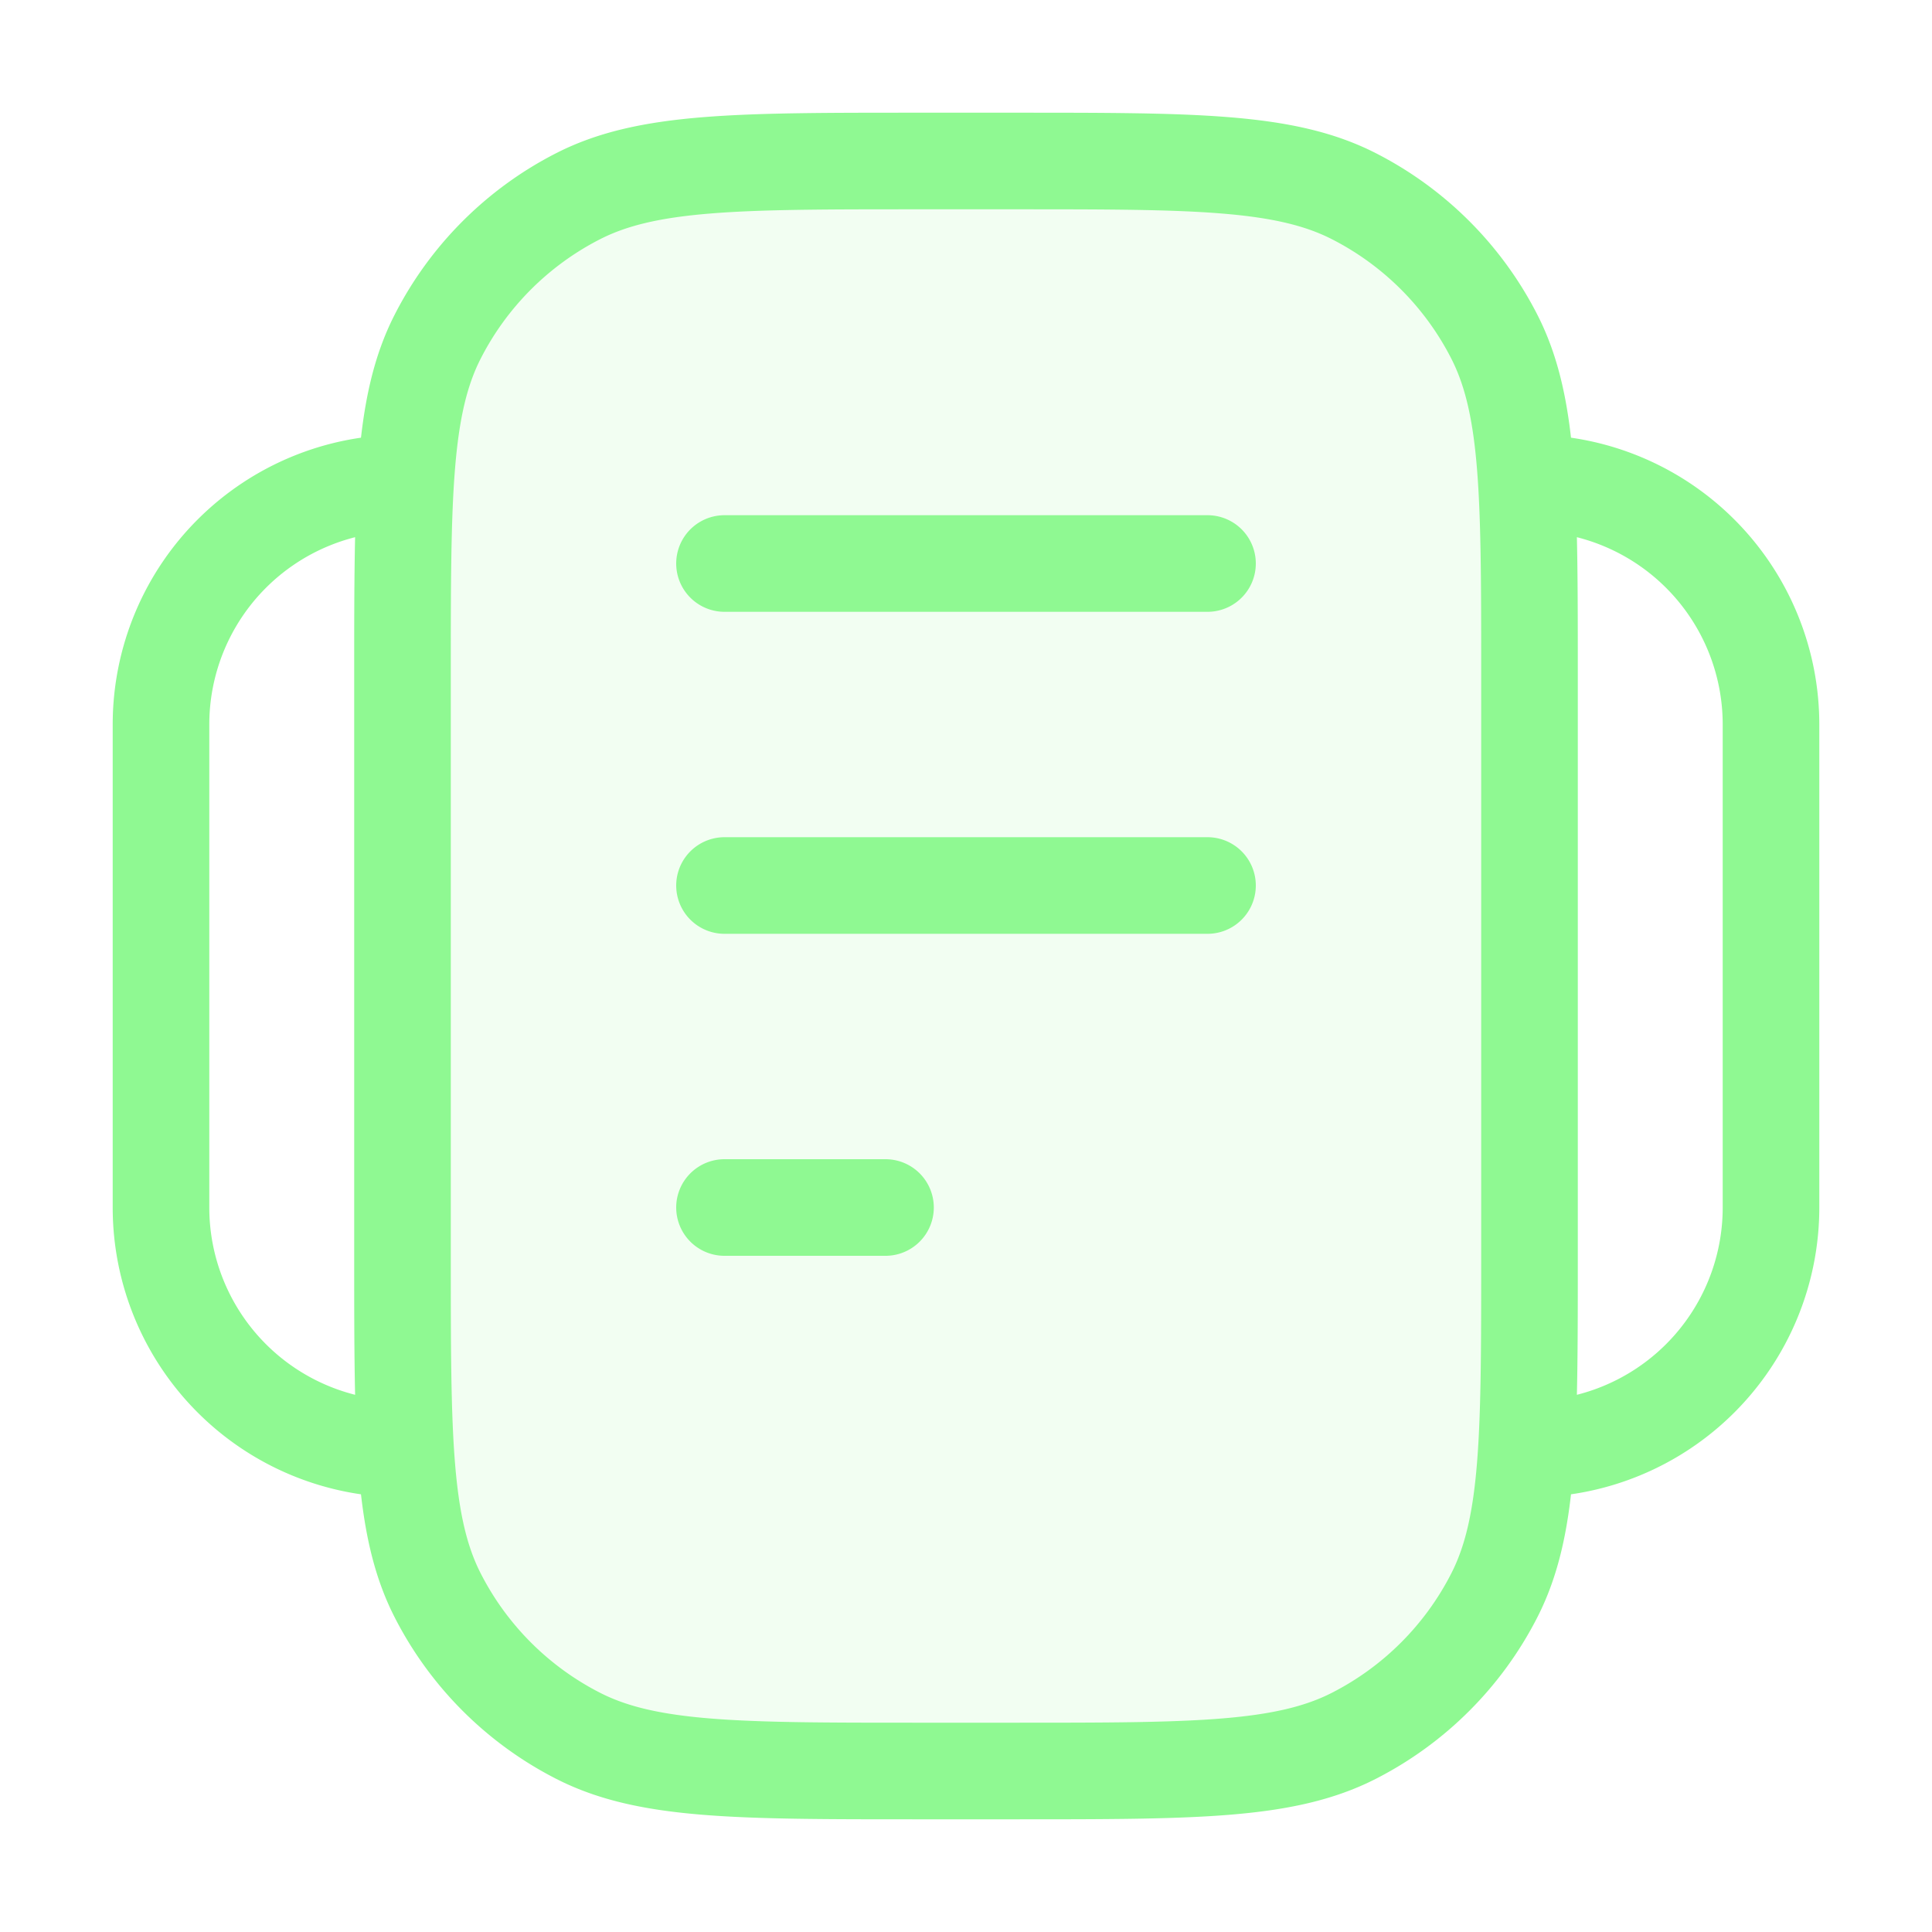
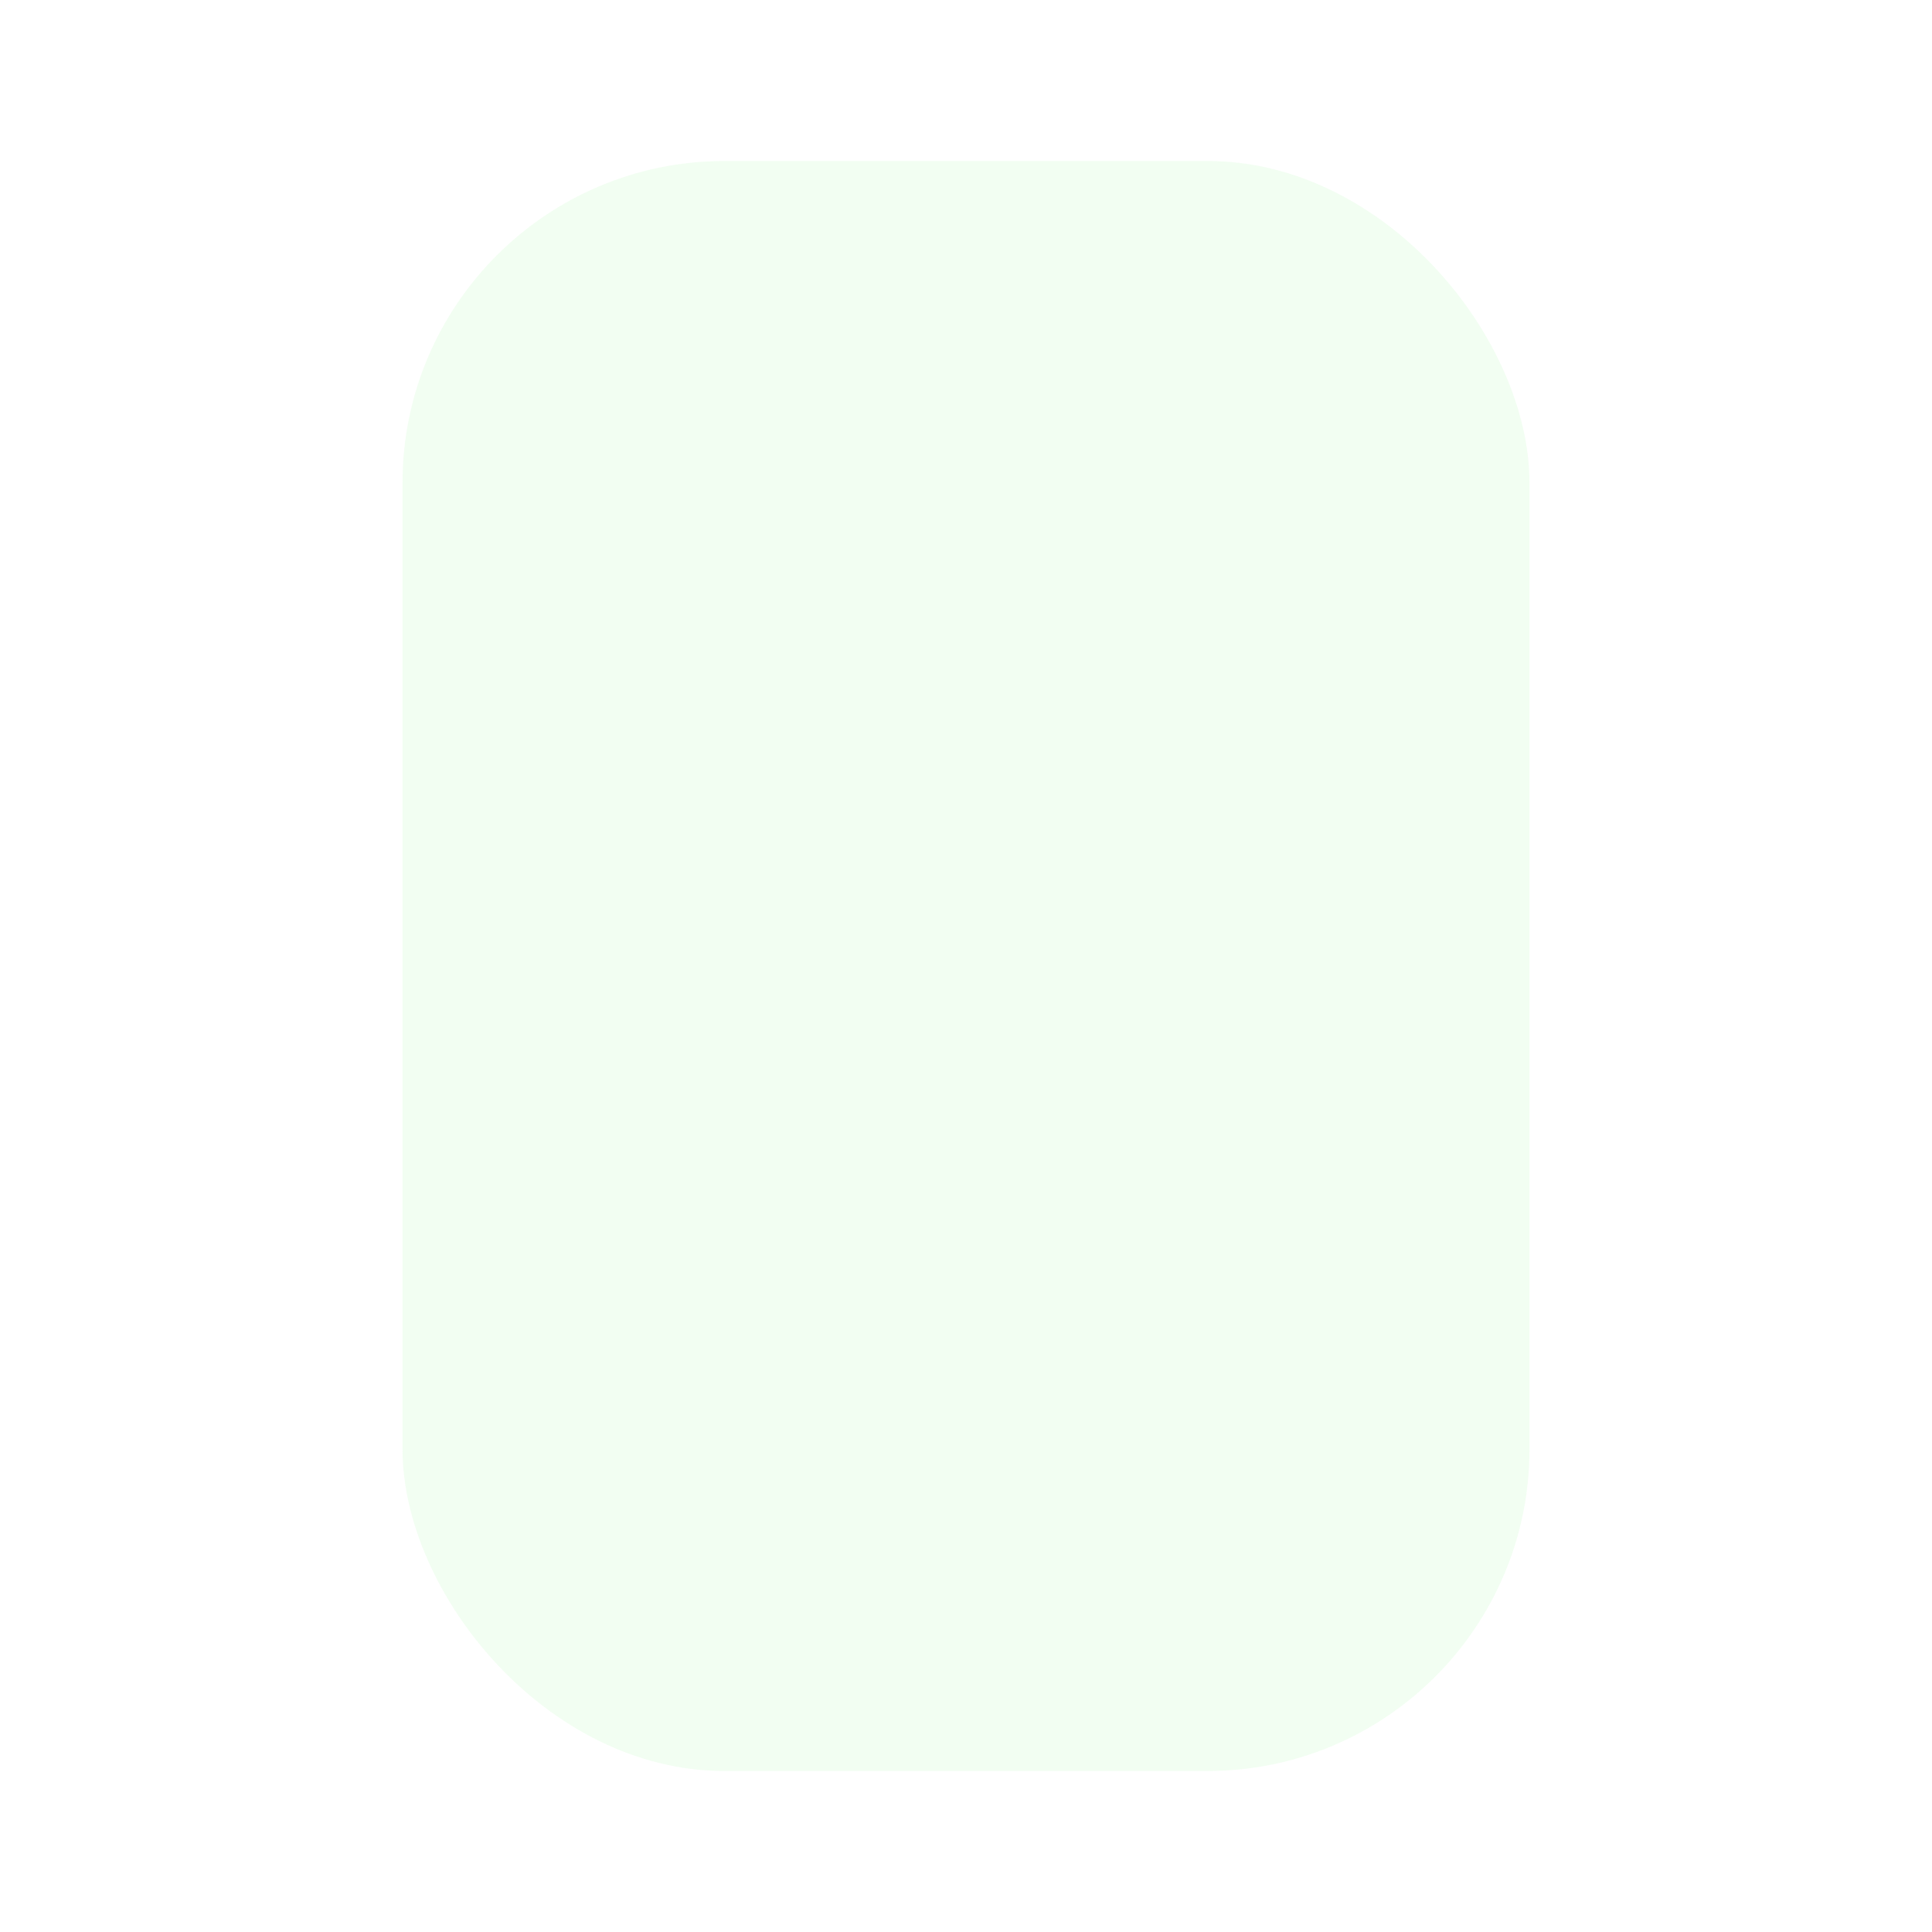
<svg xmlns="http://www.w3.org/2000/svg" width="24" height="24" fill="none">
  <rect opacity=".12" x="5" y="2" width="14" height="20" rx="4" fill="#8FF992" />
-   <path d="M9 7h6m-6 4h6m-6 4h2M5 6v0a3 3 0 0 0-3 3v6a3 3 0 0 0 3 3v0M19 6v0a3 3 0 0 1 3 3v6a3 3 0 0 1-3 3v0m-7.6 4h1.2c2.24 0 3.36 0 4.216-.436a4 4 0 0 0 1.748-1.748C19 18.96 19 17.84 19 15.6V8.4c0-2.24 0-3.36-.436-4.216a4 4 0 0 0-1.748-1.748C15.96 2 14.84 2 12.6 2h-1.2c-2.24 0-3.36 0-4.216.436a4 4 0 0 0-1.748 1.748C5 5.04 5 6.16 5 8.4v7.2c0 2.24 0 3.36.436 4.216a4 4 0 0 0 1.748 1.748C8.04 22 9.16 22 11.4 22z" stroke="#8FF992" stroke-width="1.2" stroke-linecap="round" stroke-linejoin="round" />
</svg>